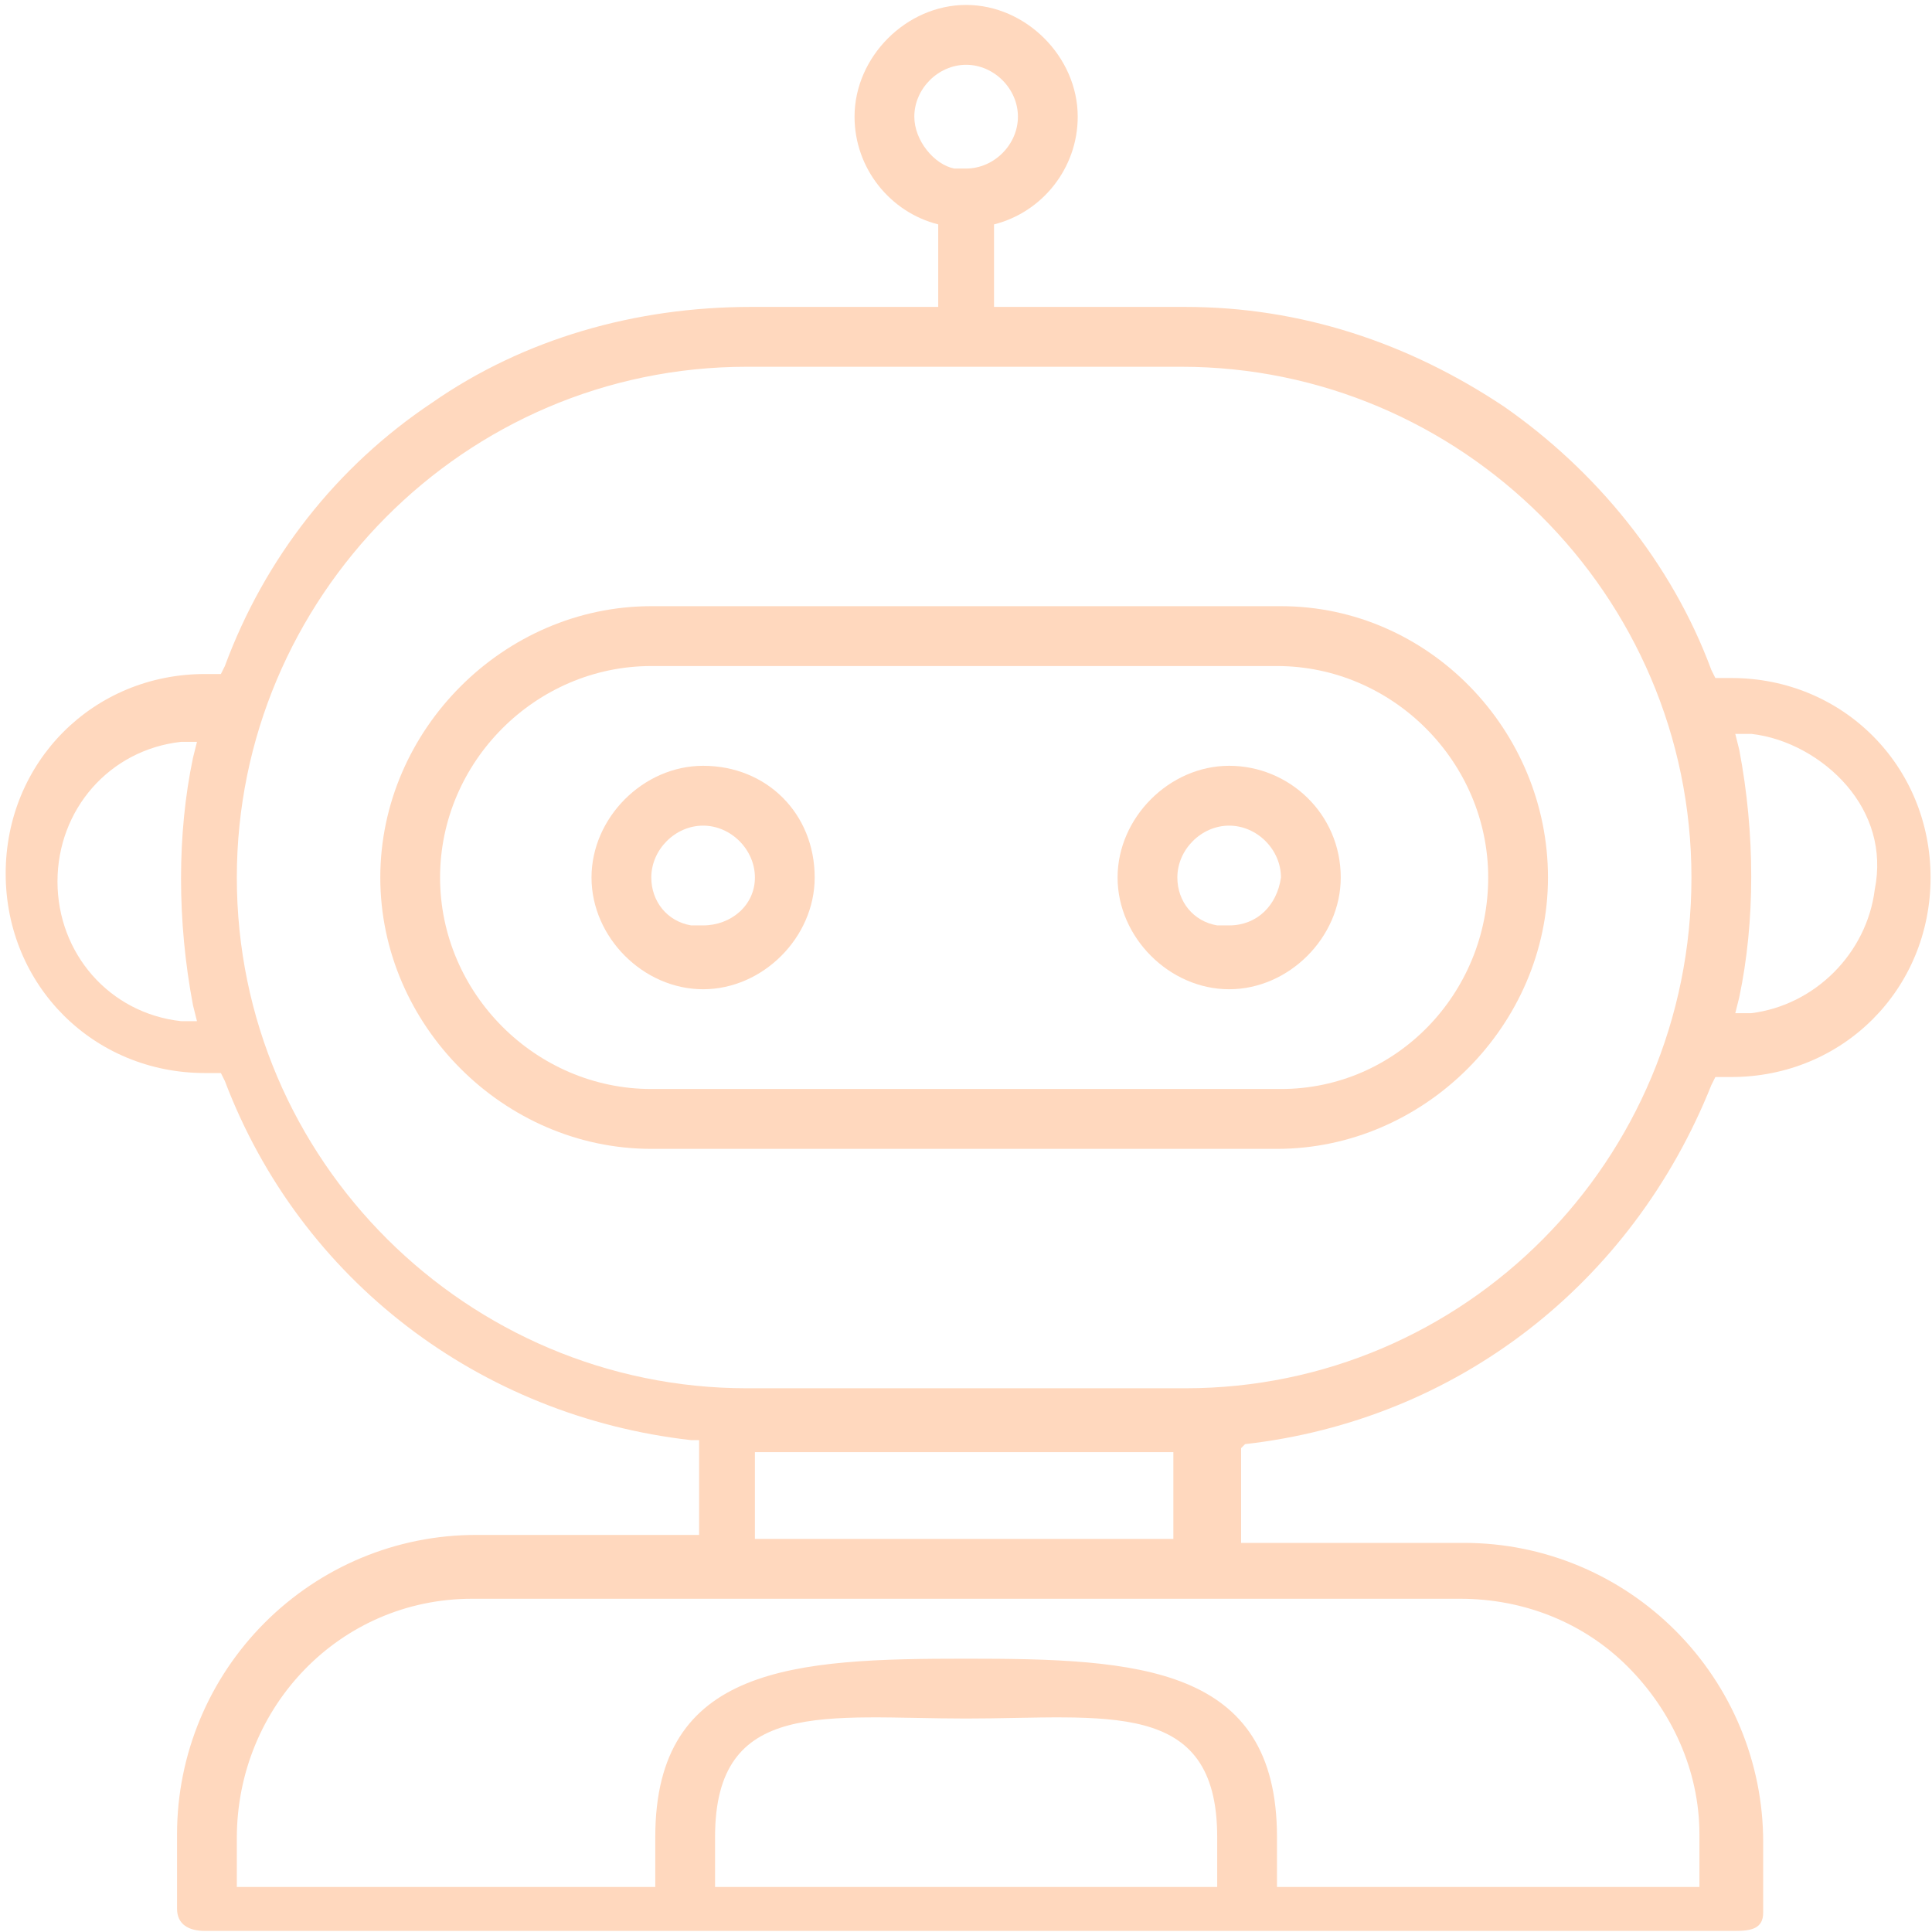
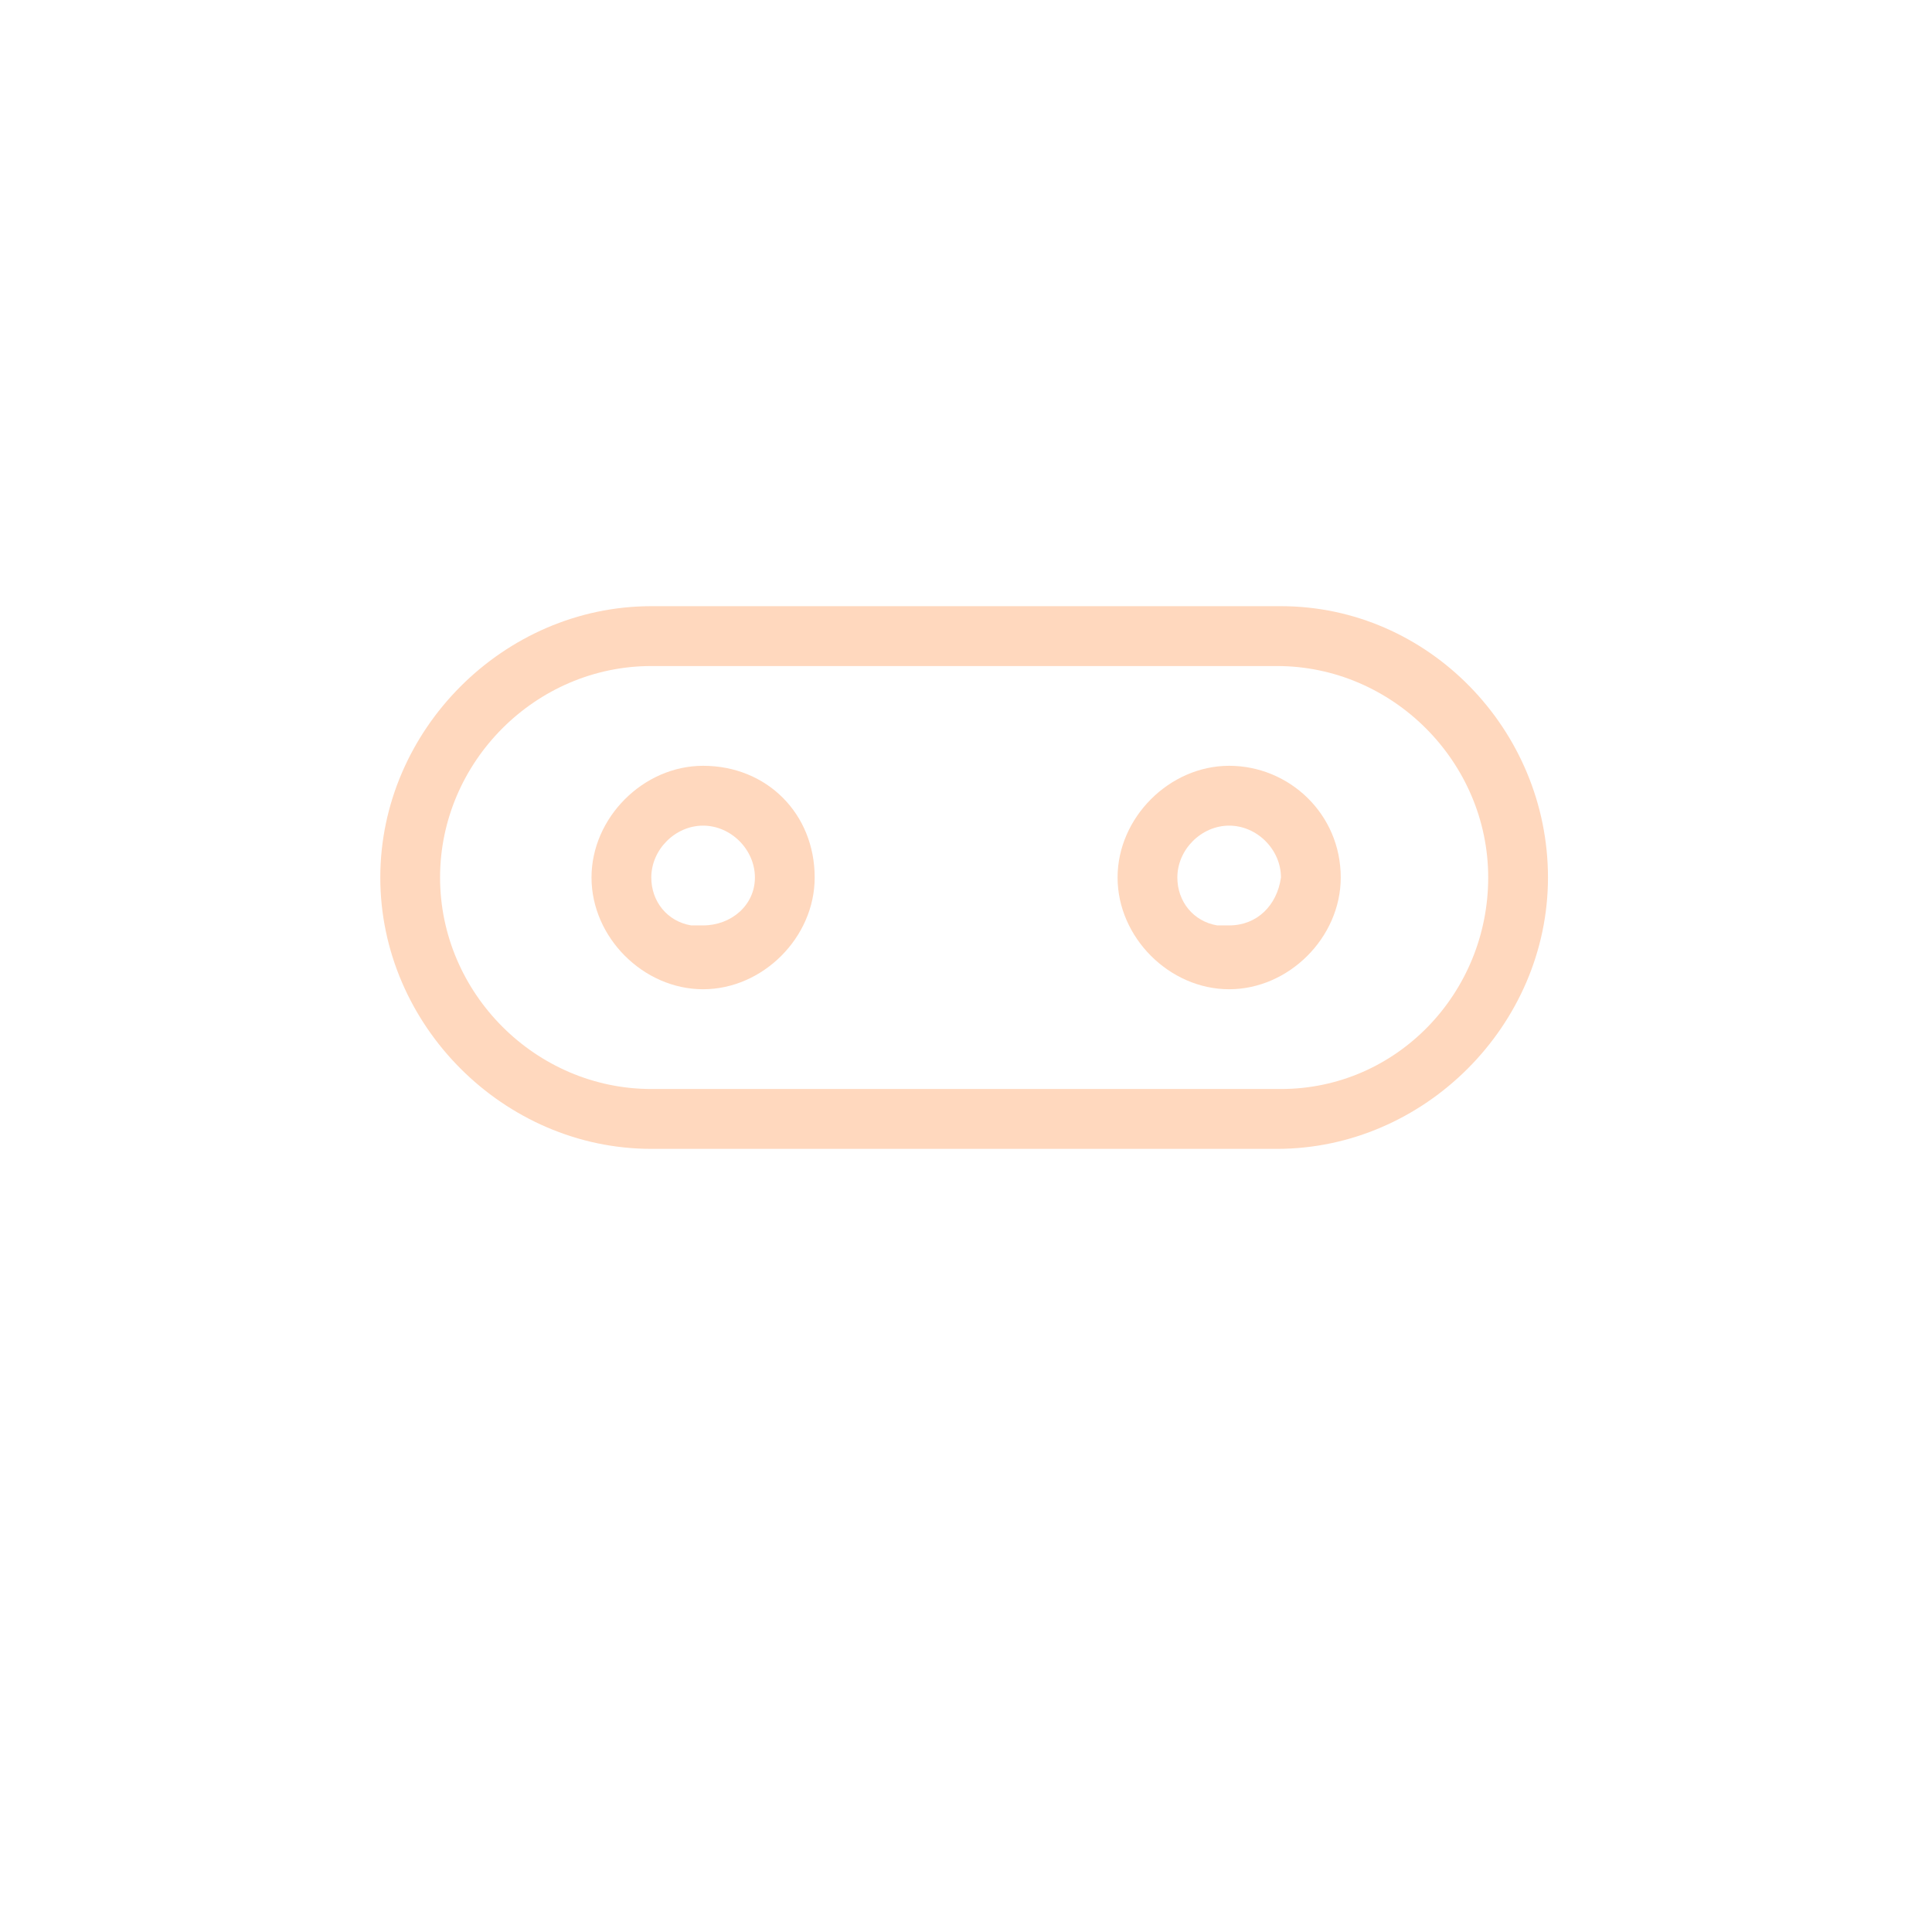
<svg xmlns="http://www.w3.org/2000/svg" id="Untitled-P%E1gina%201" viewBox="0 0 200 200" style="background-color:#ffffff00" version="1.1" xml:space="preserve" x="0px" y="0px" width="200px" height="200px">
  <g id="Capa%201">
-     <path id="Shape" d="M 122.704 143.714 L 77.323 143.714 C 48.444 143.714 24.516 120.169 24.516 90.841 C 24.516 61.926 48.031 37.967 77.323 37.967 L 122.291 37.967 C 151.17 37.967 175.098 61.513 175.098 90.841 C 175.098 120.169 151.582 143.714 122.704 143.714 L 122.704 143.714 ZM 78.148 159.308 L 78.148 150.323 L 121.466 150.323 L 121.466 159.308 L 78.148 159.308 L 78.148 159.308 ZM 151.17 165.504 L 151.17 165.504 C 157.771 165.504 163.959 167.982 168.497 172.526 C 173.036 177.07 175.923 183.267 175.923 189.876 L 175.923 195.338 L 132.193 195.338 L 132.193 190.167 C 132.193 172.406 117.753 171.705 100.013 171.705 C 82.273 171.705 67.834 172.406 67.834 190.167 L 67.834 195.338 L 24.516 195.338 L 24.516 190.288 C 24.516 176.656 35.242 165.504 48.856 165.504 L 49.269 165.504 L 151.17 165.504 L 151.17 165.504 ZM 126.004 195.338 L 74.022 195.338 L 74.022 190.167 C 74.022 175.711 85.574 177.901 100.013 177.901 C 114.453 177.901 126.004 175.711 126.004 190.167 L 126.004 195.338 L 126.004 195.338 ZM 19.978 104.059 L 20.39 105.711 L 18.74 105.711 C 11.314 104.885 5.951 98.689 5.951 91.254 L 5.951 91.254 C 5.951 83.818 11.314 77.623 18.74 76.796 L 20.39 76.796 L 19.978 78.448 C 18.328 86.297 18.328 95.384 19.978 104.059 L 19.978 104.059 ZM 94.65 12.077 C 94.65 9.185 97.125 6.707 100.013 6.707 C 102.901 6.707 105.376 9.185 105.376 12.077 C 105.376 14.968 102.901 17.447 100.013 17.447 L 98.776 17.447 L 98.776 17.447 C 96.713 17.034 94.65 14.555 94.65 12.077 L 94.65 12.077 ZM 180.049 77.623 L 179.636 75.971 L 181.287 75.971 C 184.999 76.383 188.713 78.448 191.188 81.34 C 193.663 84.232 194.9 87.949 194.075 92.079 C 193.25 98.689 187.887 104.059 181.287 104.885 L 179.636 104.885 L 180.049 103.233 C 181.699 95.384 181.699 86.297 180.049 77.623 L 180.049 77.623 ZM 128.892 149.496 C 150.757 147.018 168.91 132.973 177.161 112.32 L 177.573 111.494 L 179.224 111.494 C 190.775 111.494 199.851 102.407 199.851 90.841 C 199.851 79.275 190.775 70.187 179.224 70.187 L 177.573 70.187 L 177.161 69.361 C 173.036 58.208 165.197 48.708 155.708 42.098 C 145.806 35.489 134.668 31.772 122.704 31.772 C 122.704 31.772 122.704 31.772 122.291 31.772 L 102.901 31.772 L 102.901 23.229 C 107.852 21.991 111.565 17.447 111.565 12.077 C 111.565 5.881 106.201 0.511 100.013 0.511 C 93.825 0.511 88.462 5.881 88.462 12.077 C 88.462 17.447 92.175 21.991 97.125 23.229 L 97.125 31.772 L 77.735 31.772 C 65.771 31.772 54.22 35.077 44.731 41.686 C 34.83 48.295 27.404 57.795 23.278 68.948 L 22.866 69.774 L 21.216 69.774 C 9.664 69.774 0.588 78.861 0.588 90.427 C 0.588 101.993 9.664 111.081 21.216 111.081 L 22.866 111.081 L 23.278 111.907 C 31.117 132.561 49.681 146.605 71.547 149.083 L 72.372 149.083 L 72.372 158.895 L 49.269 158.895 L 49.269 158.895 C 41.018 158.895 33.179 162.2 27.404 167.982 C 21.628 173.766 18.328 181.613 18.328 189.876 L 18.328 197.584 C 18.328 199.237 19.565 199.889 21.216 199.889 L 179.636 199.889 C 181.287 199.889 182.524 199.649 182.524 197.997 L 182.524 197.997 L 182.524 190.701 C 182.524 182.44 179.224 174.591 173.448 168.809 C 167.672 163.025 159.833 159.721 151.582 159.721 L 128.479 159.721 L 128.479 149.91 L 128.892 149.496 L 128.892 149.496 Z" fill="#FFD8BE" />
    <path id="Shape2" d="M 132.605 112.733 L 67.422 112.733 C 55.457 112.733 45.556 102.82 45.556 90.841 C 45.556 78.861 55.457 68.948 67.422 68.948 L 132.193 68.948 C 144.156 68.948 154.058 78.861 154.058 90.841 C 154.058 102.82 144.569 112.733 132.605 112.733 L 132.605 112.733 ZM 132.605 62.752 L 67.422 62.752 C 52.157 62.752 39.368 75.557 39.368 90.841 C 39.368 106.124 52.157 118.93 67.422 118.93 L 132.193 118.93 C 147.457 118.93 160.246 106.124 160.246 90.841 C 160.246 75.557 147.87 62.752 132.605 62.752 L 132.605 62.752 Z" fill="#FFD8BE" />
    <path id="Shape3" d="M 72.784 95.798 L 71.547 95.798 L 71.547 95.798 C 69.072 95.384 67.422 93.319 67.422 90.841 C 67.422 87.949 69.897 85.47 72.784 85.47 C 75.673 85.47 78.148 87.949 78.148 90.841 C 78.148 93.732 75.673 95.798 72.784 95.798 L 72.784 95.798 ZM 72.784 79.275 C 66.597 79.275 61.233 84.645 61.233 90.841 C 61.233 97.036 66.597 102.407 72.784 102.407 C 78.973 102.407 84.336 97.036 84.336 90.841 C 84.336 84.232 79.385 79.275 72.784 79.275 L 72.784 79.275 Z" fill="#FFD8BE" />
    <path id="Shape4" d="M 127.242 95.798 L 126.004 95.798 L 126.004 95.798 C 123.529 95.384 121.879 93.319 121.879 90.841 C 121.879 87.949 124.354 85.47 127.242 85.47 C 130.13 85.47 132.605 87.949 132.605 90.841 C 132.193 93.732 130.13 95.798 127.242 95.798 L 127.242 95.798 ZM 127.242 79.275 C 121.053 79.275 115.691 84.645 115.691 90.841 C 115.691 97.036 121.053 102.407 127.242 102.407 C 133.43 102.407 138.793 97.036 138.793 90.841 C 138.793 84.232 133.43 79.275 127.242 79.275 L 127.242 79.275 Z" fill="#FFD8BE" />
  </g>
</svg>